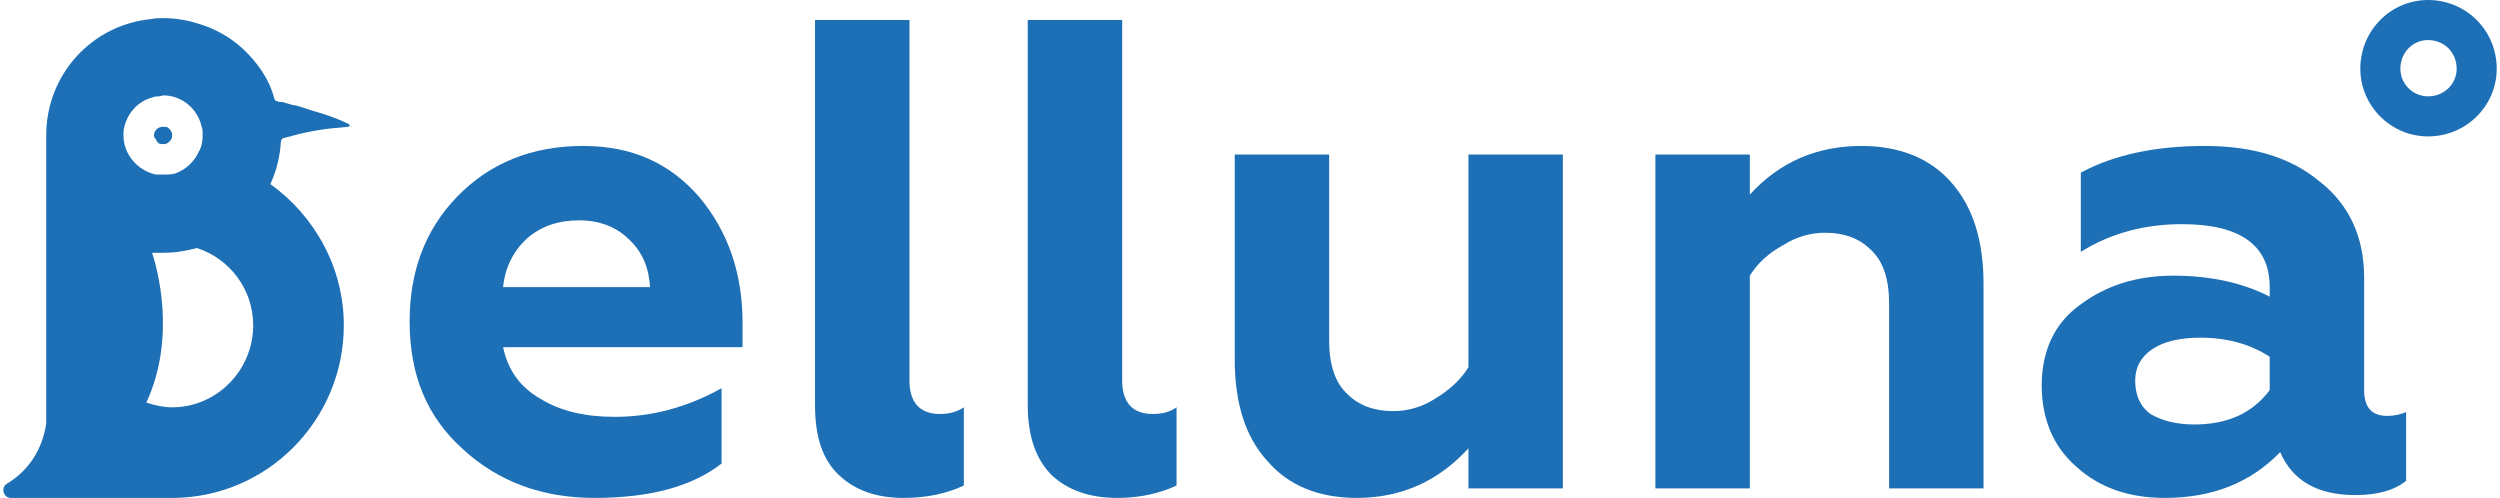
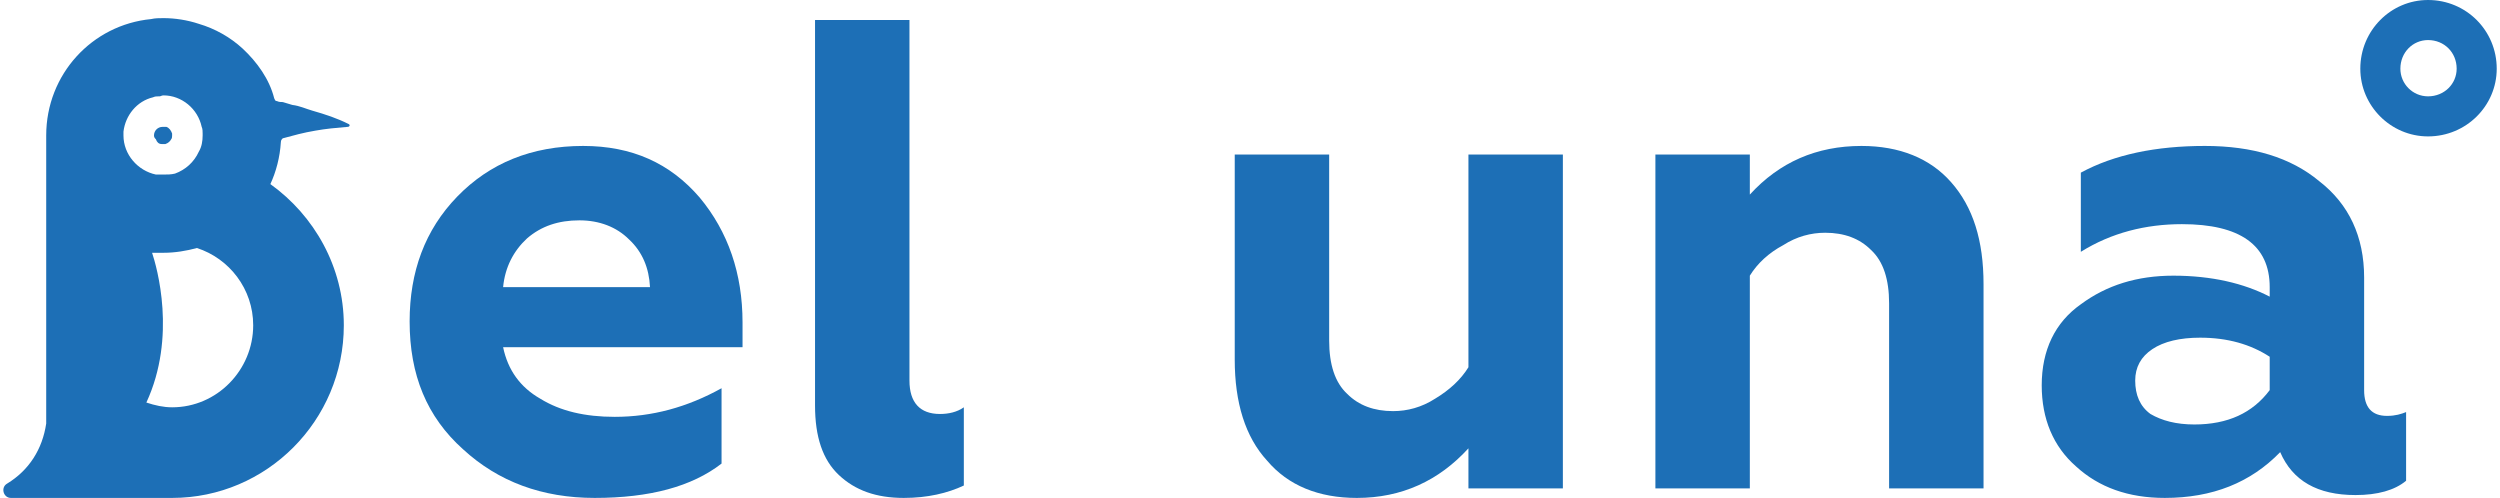
<svg xmlns="http://www.w3.org/2000/svg" xml:space="preserve" width="241px" height="48px" version="1.1" style="shape-rendering:geometricPrecision; text-rendering:geometricPrecision; image-rendering:optimizeQuality; fill-rule:evenodd; clip-rule:evenodd" viewBox="0 0 26.14 5.22">
  <defs>
    <style type="text/css"> .fil0 {fill:#1D6FB6;fill-rule:nonzero} </style>
  </defs>
  <g id="Слой_x0020_1">
    <g id="_3023299904256">
      <path class="fil0" d="M25.42 1.01c-0.16,0 -0.29,-0.13 -0.29,-0.29 0,-0.17 0.13,-0.3 0.29,-0.3 0.17,0 0.3,0.13 0.3,0.3 0,0.16 -0.13,0.29 -0.3,0.29zm0 -1.01c-0.39,0 -0.71,0.32 -0.71,0.72 0,0.39 0.32,0.71 0.71,0.71 0.4,0 0.72,-0.32 0.72,-0.71 0,-0.4 -0.32,-0.72 -0.72,-0.72z" />
      <path class="fil0" d="M5.24 3.01c0.02,-0.21 0.11,-0.38 0.25,-0.51 0.15,-0.13 0.33,-0.19 0.55,-0.19 0.21,0 0.39,0.07 0.52,0.2 0.14,0.13 0.21,0.3 0.22,0.5l-1.54 0zm0.84 -1.48c-0.54,0 -0.98,0.18 -1.32,0.53 -0.34,0.35 -0.5,0.79 -0.5,1.31 0,0.56 0.18,1 0.56,1.34 0.37,0.34 0.83,0.51 1.38,0.51 0.58,0 1.02,-0.12 1.33,-0.36l0 -0.79c-0.36,0.2 -0.73,0.3 -1.12,0.3 -0.31,0 -0.57,-0.06 -0.78,-0.19 -0.21,-0.12 -0.34,-0.3 -0.39,-0.54l2.51 0 0 -0.26c0,-0.51 -0.15,-0.95 -0.45,-1.31 -0.31,-0.36 -0.71,-0.54 -1.22,-0.54z" />
      <path class="fil0" d="M10.07 5.09l0 -0.82c-0.07,0.05 -0.16,0.07 -0.25,0.07 -0.21,0 -0.32,-0.12 -0.32,-0.35l0 -3.78 -0.99 0 0 4.04c0,0.33 0.08,0.57 0.25,0.73 0.17,0.16 0.39,0.24 0.68,0.24 0.25,0 0.46,-0.05 0.63,-0.13z" />
-       <path class="fil0" d="M11.73 3.99l0 -3.78 -0.99 0 0 4.04c0,0.33 0.09,0.57 0.25,0.73 0.17,0.16 0.4,0.24 0.69,0.24 0.24,0 0.45,-0.05 0.62,-0.13l0 -0.82c-0.07,0.05 -0.15,0.07 -0.25,0.07 -0.21,0 -0.32,-0.12 -0.32,-0.35z" />
      <path class="fil0" d="M15.36 5.12l0.99 0 0 -3.5 -0.99 0 0 2.23c-0.08,0.13 -0.2,0.24 -0.35,0.33 -0.14,0.09 -0.29,0.13 -0.44,0.13 -0.2,0 -0.36,-0.06 -0.48,-0.18 -0.13,-0.12 -0.19,-0.31 -0.19,-0.56l0 -1.95 -0.99 0 0 2.15c0,0.45 0.11,0.81 0.34,1.06 0.22,0.26 0.54,0.39 0.94,0.39 0.47,0 0.86,-0.18 1.17,-0.52l0 0.42z" />
      <path class="fil0" d="M19.48 1.53c-0.47,0 -0.86,0.17 -1.17,0.51l0 -0.42 -0.99 0 0 3.5 0.99 0 0 -2.23c0.08,-0.13 0.2,-0.24 0.35,-0.32 0.14,-0.09 0.29,-0.13 0.44,-0.13 0.2,0 0.36,0.06 0.48,0.18 0.13,0.12 0.19,0.31 0.19,0.56l0 1.94 0.99 0 0 -2.14c0,-0.46 -0.11,-0.81 -0.34,-1.07 -0.22,-0.25 -0.54,-0.38 -0.94,-0.38z" />
      <path class="fil0" d="M23.76 4.09c-0.18,0.24 -0.44,0.36 -0.79,0.36 -0.19,0 -0.34,-0.04 -0.46,-0.11 -0.11,-0.08 -0.16,-0.2 -0.16,-0.35 0,-0.14 0.06,-0.25 0.18,-0.33 0.12,-0.08 0.29,-0.12 0.5,-0.12 0.29,0 0.53,0.07 0.73,0.2l0 0.35zm0.99 0l0 -1.18c0,-0.43 -0.16,-0.77 -0.47,-1.01 -0.3,-0.25 -0.7,-0.37 -1.2,-0.37 -0.51,0 -0.95,0.09 -1.3,0.28l0 0.83c0.32,-0.2 0.68,-0.29 1.06,-0.29 0.61,0 0.92,0.22 0.92,0.66l0 0.1c-0.27,-0.14 -0.61,-0.22 -1.01,-0.22 -0.38,0 -0.7,0.1 -0.97,0.3 -0.27,0.19 -0.41,0.48 -0.41,0.85 0,0.35 0.12,0.64 0.36,0.85 0.24,0.22 0.55,0.33 0.93,0.33 0.5,0 0.9,-0.16 1.21,-0.48 0.13,0.3 0.39,0.45 0.79,0.45 0.23,0 0.41,-0.05 0.53,-0.15l0 -0.72c-0.05,0.02 -0.11,0.04 -0.2,0.04 -0.16,0 -0.24,-0.09 -0.24,-0.27z" />
      <path class="fil0" d="M1.77 4.27c-0.09,0 -0.18,-0.02 -0.27,-0.05 0,0 0,0 0,0 0.32,-0.69 0.11,-1.42 0.06,-1.57 0.04,0 0.08,0 0.12,0 0.12,0 0.24,-0.02 0.35,-0.05 0.34,0.11 0.59,0.43 0.59,0.81 0,0.47 -0.38,0.86 -0.85,0.86zm-0.51 -2.85c0,-0.01 0,-0.02 0,-0.04 0.02,-0.17 0.14,-0.32 0.31,-0.36 0.02,-0.01 0.04,-0.01 0.06,-0.01l0.01 0c0.01,0 0.02,-0.01 0.04,-0.01 0.19,0 0.36,0.14 0.4,0.33 0.01,0.02 0.01,0.05 0.01,0.07l0 0.02c0,0.06 -0.01,0.12 -0.04,0.17 -0.05,0.11 -0.14,0.19 -0.25,0.23 -0.04,0.01 -0.08,0.01 -0.12,0.01 -0.03,0 -0.06,0 -0.08,0 -0.19,-0.04 -0.34,-0.21 -0.34,-0.41zm2.36 -0.12c-0.12,-0.06 -0.24,-0.1 -0.38,-0.14 -0.07,-0.02 -0.13,-0.05 -0.21,-0.06 -0.03,-0.01 -0.07,-0.02 -0.1,-0.03 -0.02,0 -0.04,0 -0.06,-0.01 -0.02,0 -0.02,-0.01 -0.03,-0.03 -0.05,-0.2 -0.18,-0.38 -0.33,-0.52 -0.13,-0.12 -0.29,-0.21 -0.46,-0.26 -0.12,-0.04 -0.25,-0.06 -0.37,-0.06 -0.04,0 -0.09,0 -0.13,0.01 -0.62,0.06 -1.1,0.58 -1.1,1.22l0 3.02c-0.04,0.27 -0.18,0.49 -0.41,0.63 -0.07,0.04 -0.04,0.15 0.04,0.15l1.69 0c0.99,0 1.8,-0.81 1.8,-1.81 0,-0.61 -0.31,-1.15 -0.77,-1.48 0.06,-0.13 0.1,-0.28 0.11,-0.44 0,-0.02 0.01,-0.03 0.02,-0.04 0.11,-0.03 0.22,-0.06 0.34,-0.08 0.11,-0.02 0.22,-0.03 0.34,-0.04 0.02,0 0.03,-0.02 0.01,-0.03z" />
      <path class="fil0" d="M1.66 1.51c0,0 0.01,0 0.02,0 0.01,0 0.02,0 0.02,0 0.03,-0.01 0.05,-0.03 0.06,-0.05 0.01,-0.01 0.01,-0.03 0.01,-0.04l0 0c0,-0.01 0,-0.01 0,-0.02 -0.01,-0.03 -0.03,-0.06 -0.06,-0.07 -0.01,0 -0.02,0 -0.03,0l-0.01 0c-0.05,0 -0.09,0.04 -0.09,0.09 0,0.02 0.01,0.03 0.02,0.04 0.01,0.03 0.03,0.05 0.06,0.05z" />
    </g>
  </g>
</svg>